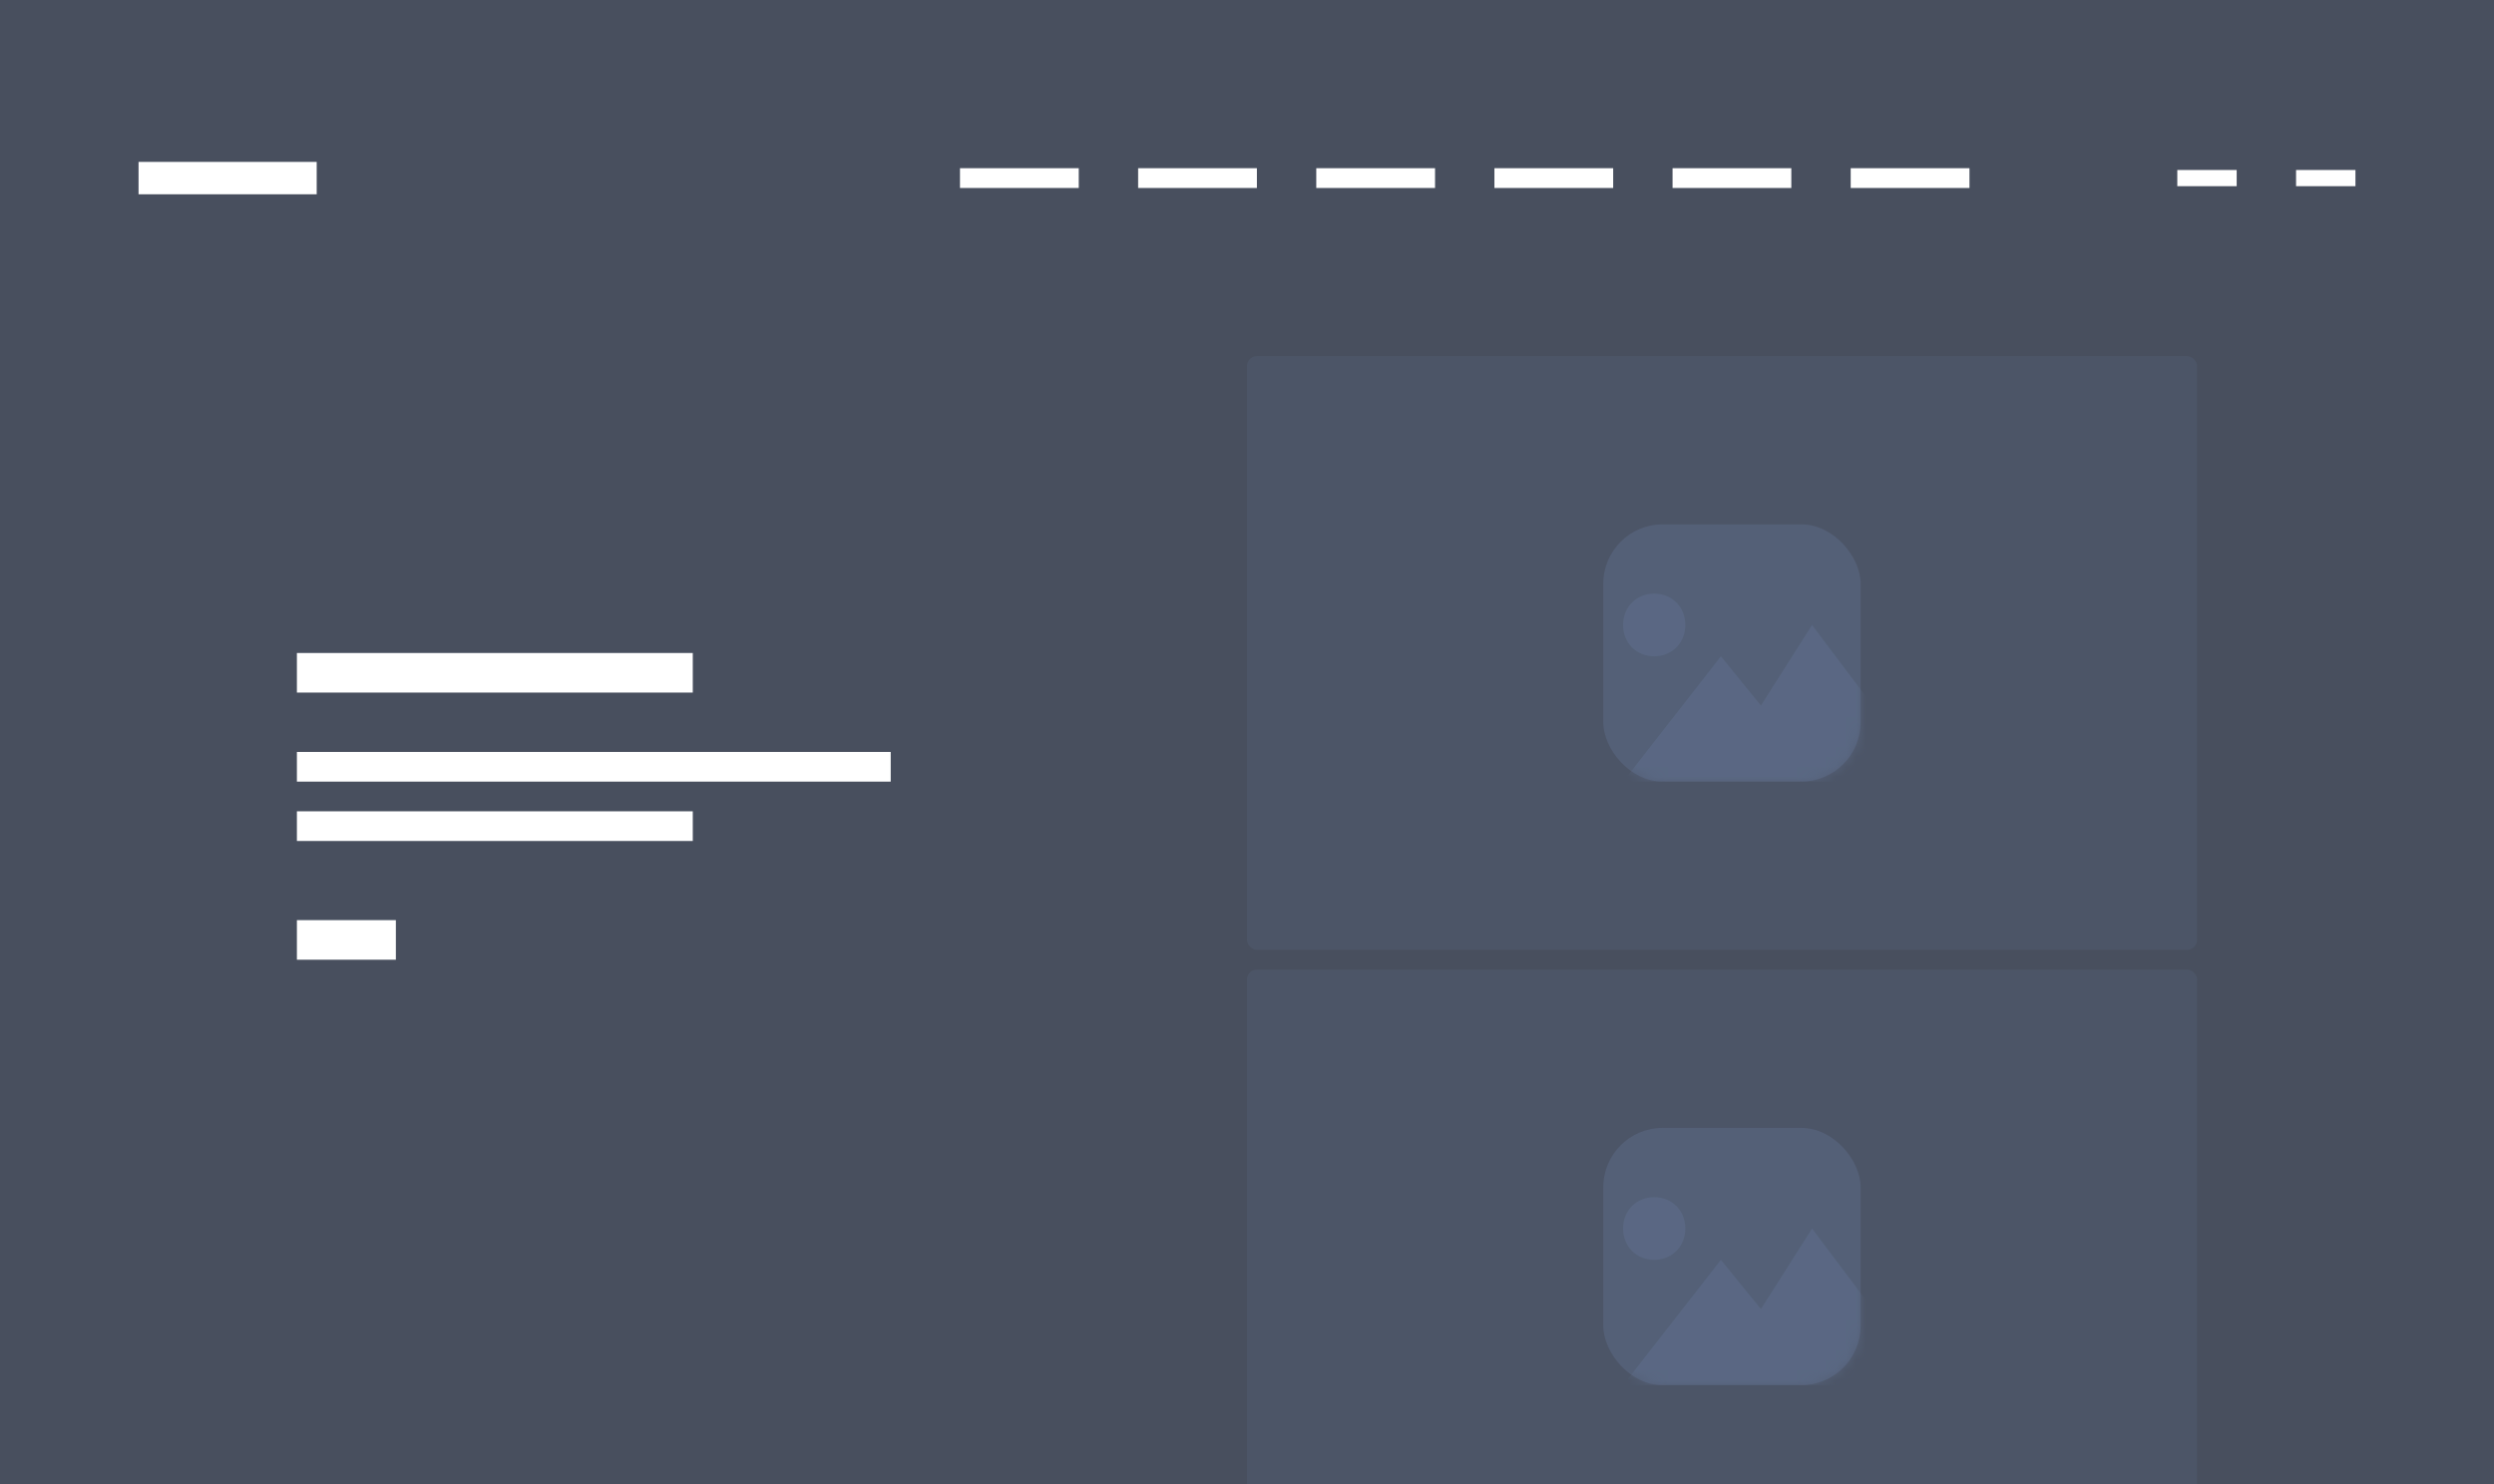
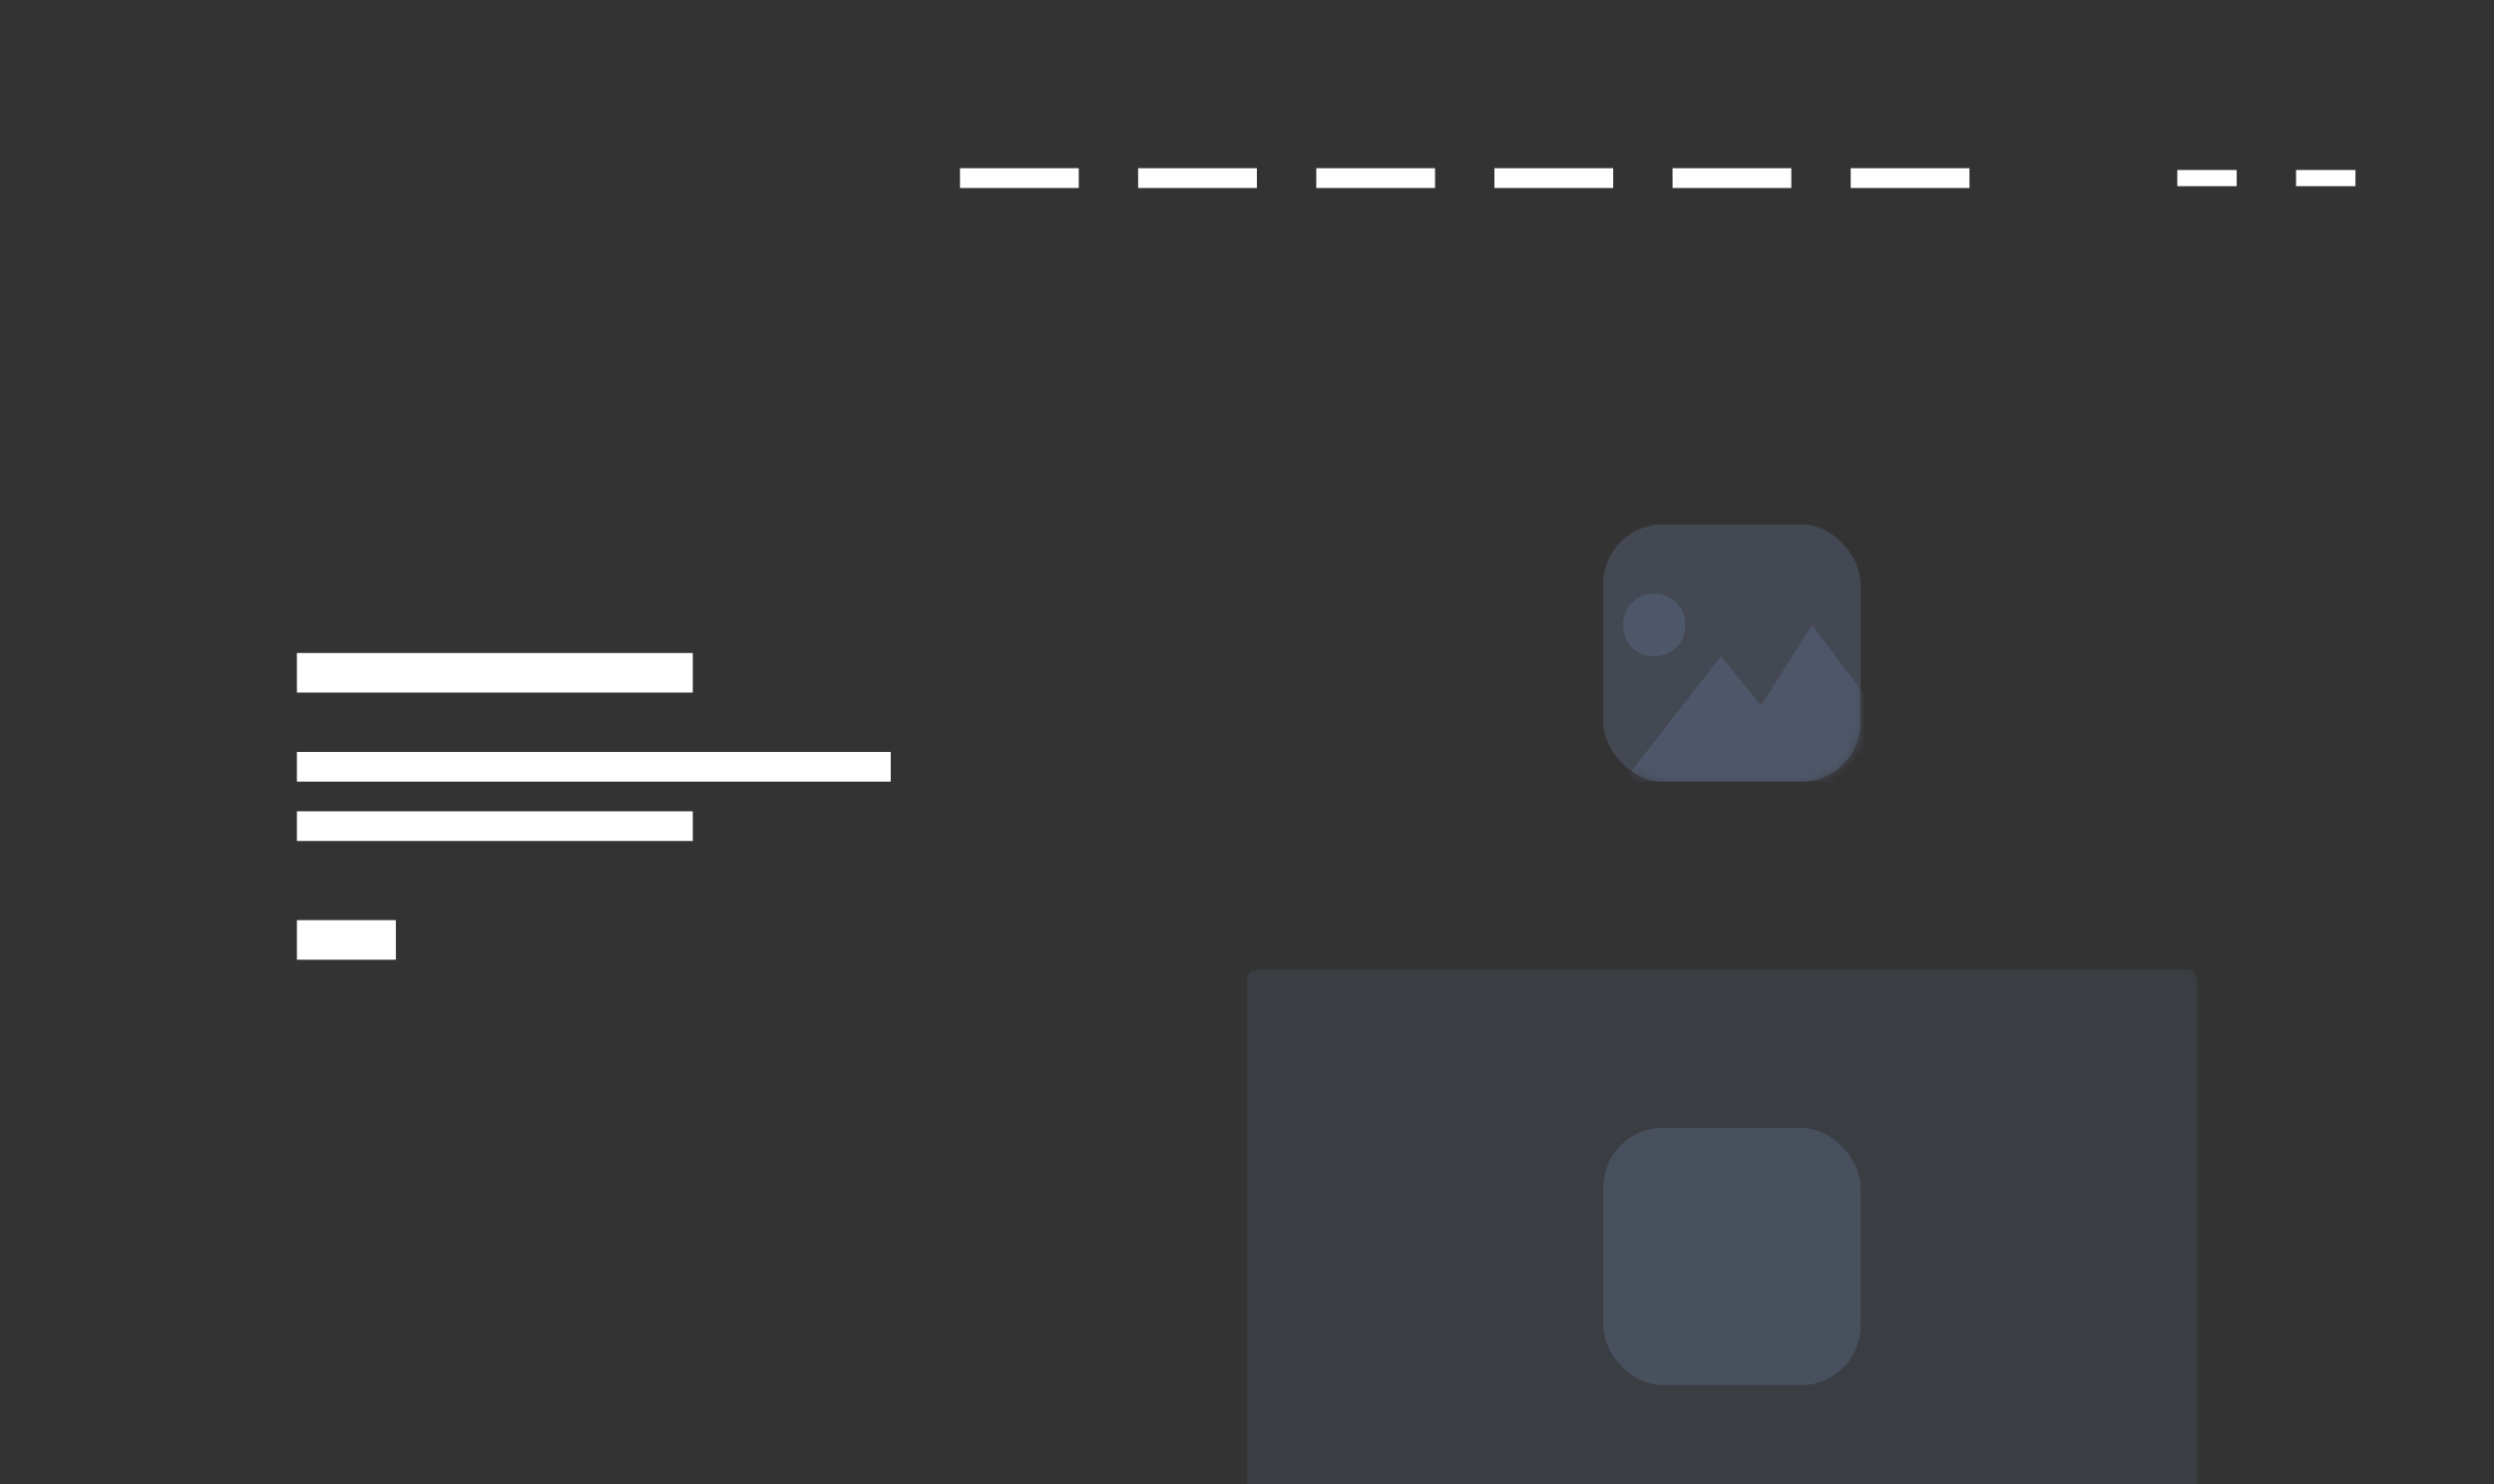
<svg xmlns="http://www.w3.org/2000/svg" width="252" height="150" viewBox="0 0 252 150" fill="none">
  <rect x="0" y="0" width="252" height="150" fill="#333333" stroke="none" />
  <g clip-path="url(#clip0)">
-     <rect opacity="0.4" width="252" height="150" fill="#677A9E" />
-     <rect opacity="0.15" x="126" y="36" width="96" height="60" rx="1" fill="#677A9E" />
    <rect opacity="0.15" x="126" y="98" width="96" height="60" rx="1" fill="#677A9E" />
    <rect opacity="0.3" x="162" y="114" width="26" height="26" rx="6" fill="#677A9E" />
    <mask id="mask0" mask-type="alpha" maskUnits="userSpaceOnUse" x="162" y="114" width="26" height="26">
-       <rect opacity="0.3" x="162" y="114" width="26" height="26" rx="6" fill="#677A9E" />
-     </mask>
+       </mask>
    <g mask="url(#mask0)">
-       <path d="M164 124.167C164 122.357 165.348 121 167.145 121C168.942 121 170.29 122.357 170.29 124.167C170.29 125.976 168.942 127.333 167.145 127.333C165.348 127.333 164 125.976 164 124.167ZM183.094 124.167L177.928 132.31L173.884 127.333L164 140H195L183.094 124.167Z" fill="#677A9E" />
-     </g>
+       </g>
    <path d="M70 66H30V70H70V66Z" fill="white" />
    <path d="M40 93H30V97H40V93Z" fill="white" />
    <path d="M90 76H30V79H90V76Z" fill="white" />
    <path d="M70 82H30V85H70V82Z" fill="white" />
-     <rect x="14" y="16.364" width="18" height="3.273" fill="white" />
    <rect x="97" y="17" width="12" height="2" fill="white" />
    <rect x="115" y="17" width="12" height="2" fill="white" />
    <rect x="133" y="17" width="12" height="2" fill="white" />
    <rect x="151" y="17" width="12" height="2" fill="white" />
    <rect x="169" y="17" width="12" height="2" fill="white" />
    <rect x="187" y="17" width="12" height="2" fill="white" />
    <rect x="220" y="17.182" width="6" height="1.636" fill="white" />
    <rect x="232" y="17.182" width="6" height="1.636" fill="white" />
    <rect opacity="0.3" x="162" y="53" width="26" height="26" rx="6" fill="#677A9E" />
    <mask id="mask1" mask-type="alpha" maskUnits="userSpaceOnUse" x="162" y="53" width="26" height="26">
      <rect opacity="0.3" x="162" y="53" width="26" height="26" rx="6" fill="#677A9E" />
    </mask>
    <g mask="url(#mask1)">
      <path d="M164 63.167C164 61.357 165.348 60 167.145 60C168.942 60 170.29 61.357 170.29 63.167C170.29 64.976 168.942 66.333 167.145 66.333C165.348 66.333 164 64.976 164 63.167ZM183.094 63.167L177.928 71.309L173.884 66.333L164 79H195L183.094 63.167Z" fill="#677A9E" />
    </g>
  </g>
  <defs>
    <clipPath id="clip0">
      <rect width="252" height="150" fill="white" />
    </clipPath>
  </defs>
</svg>